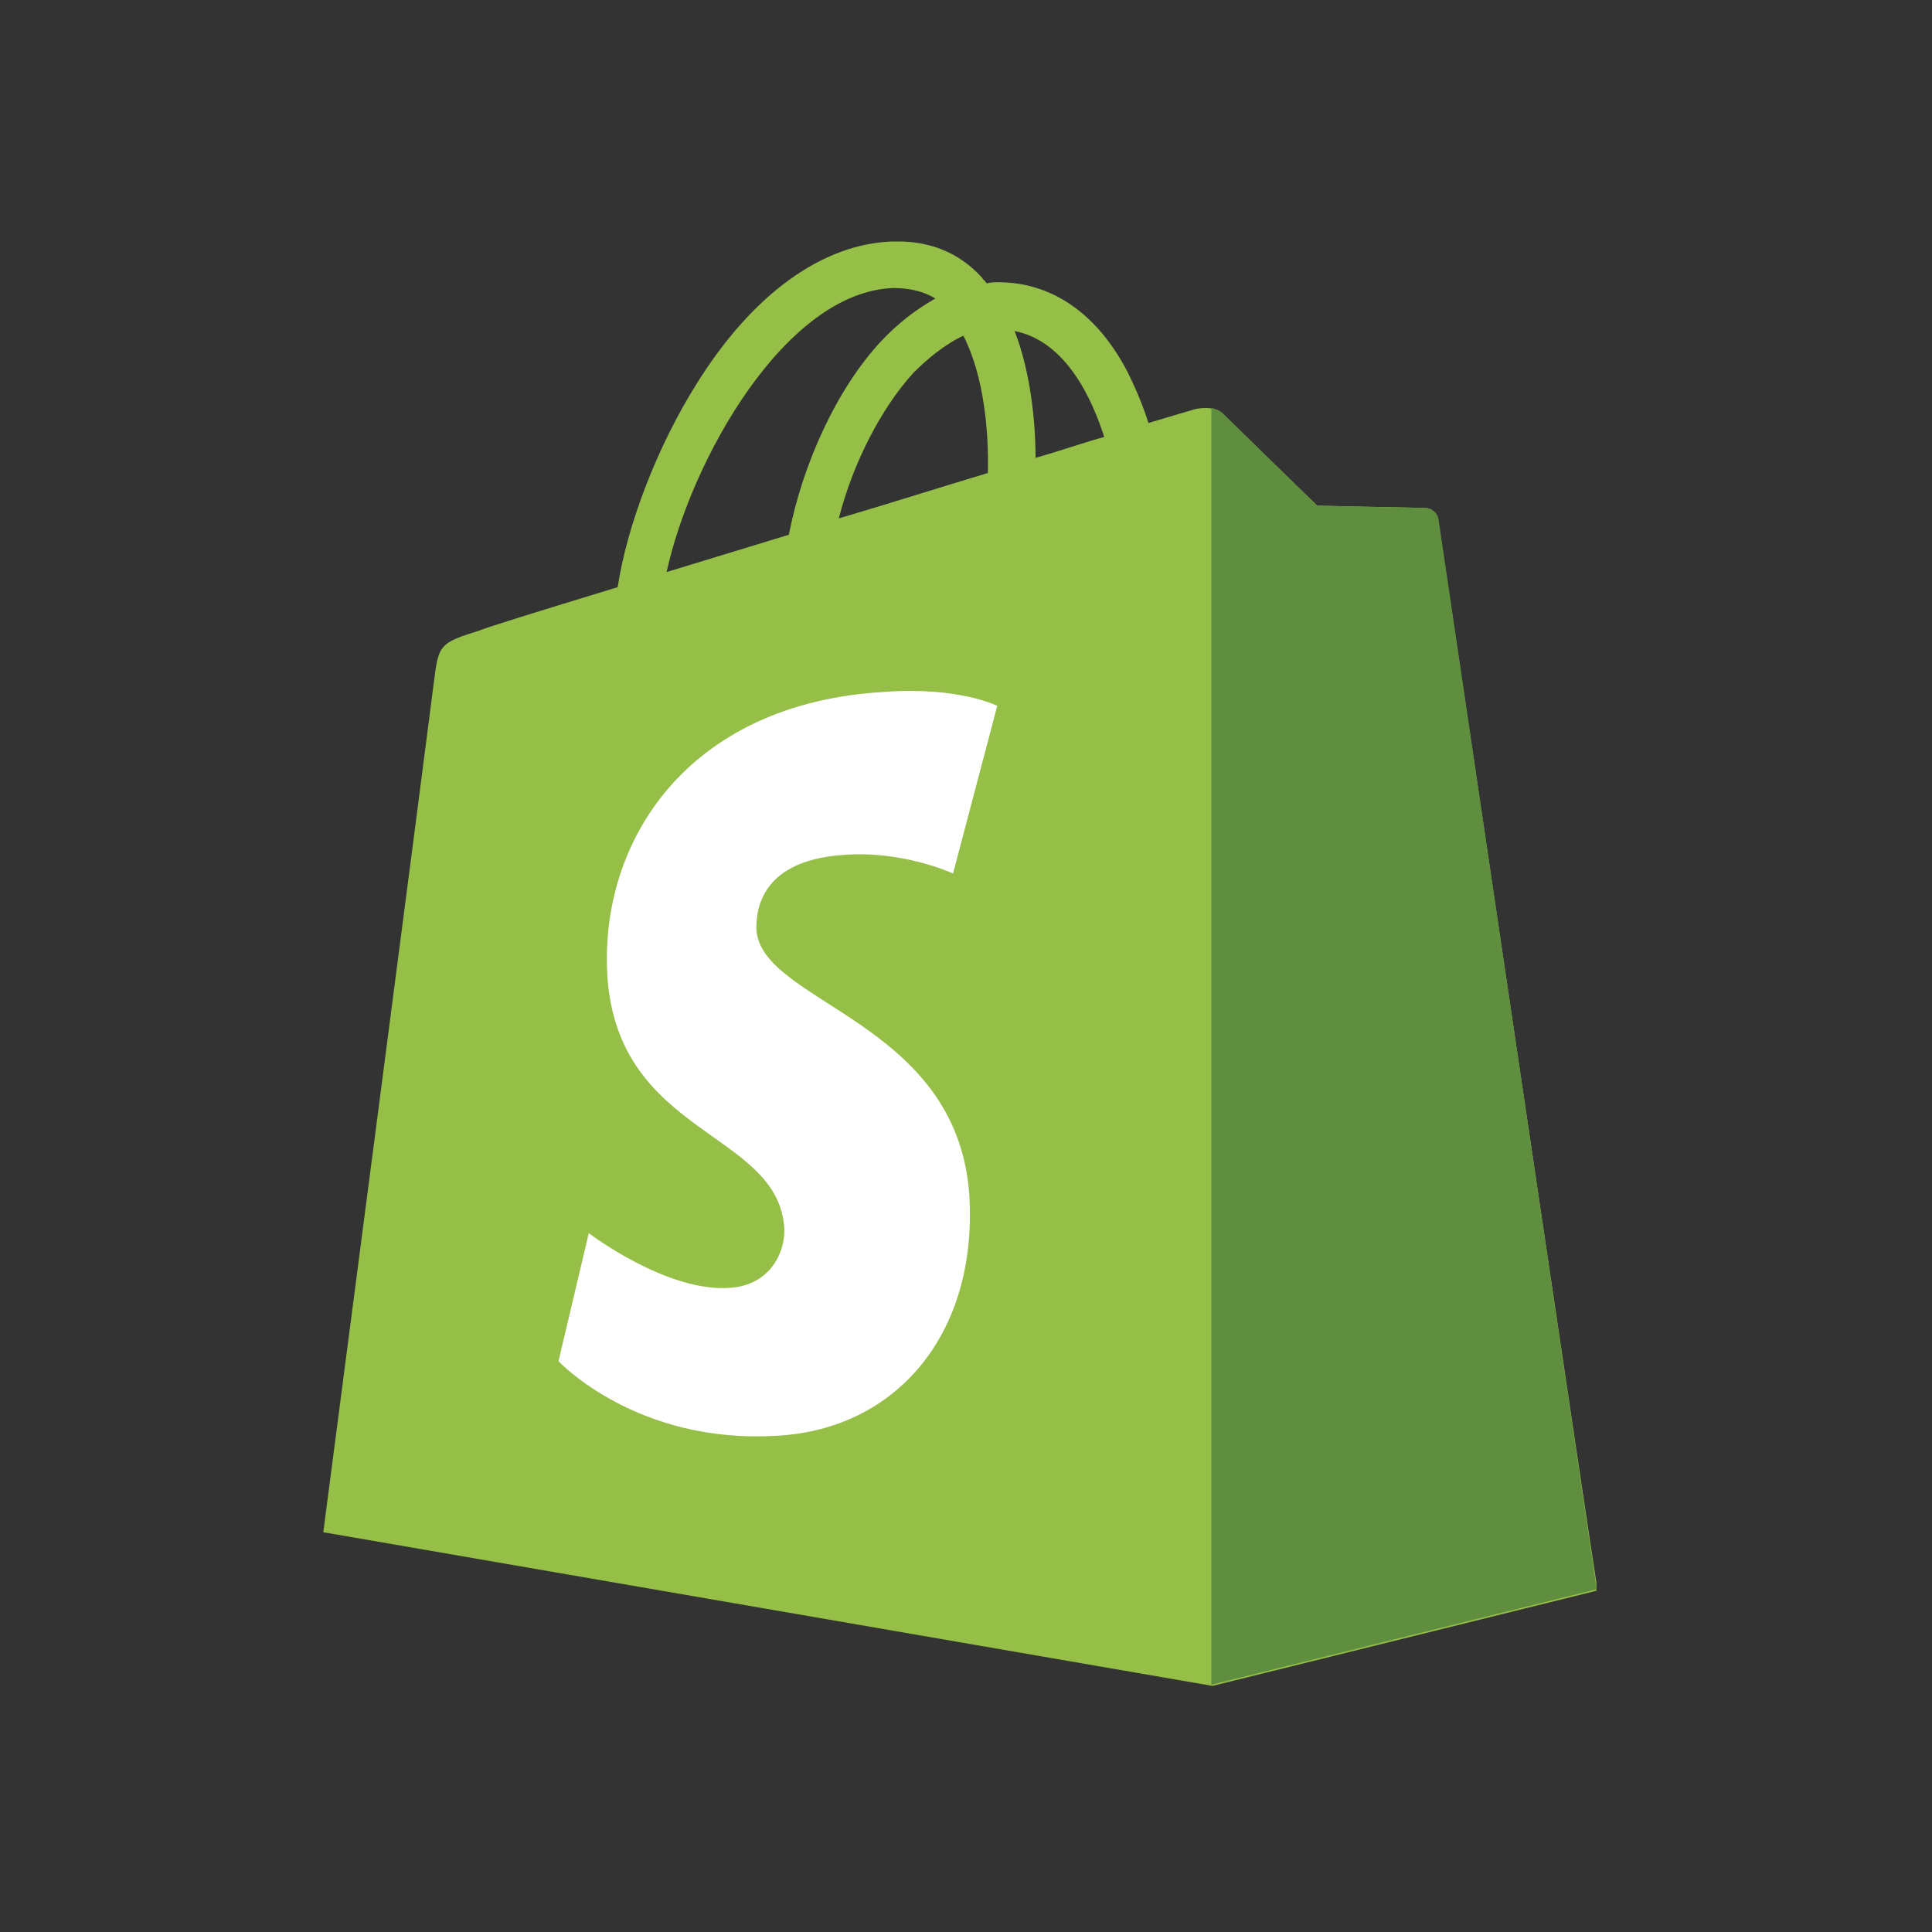
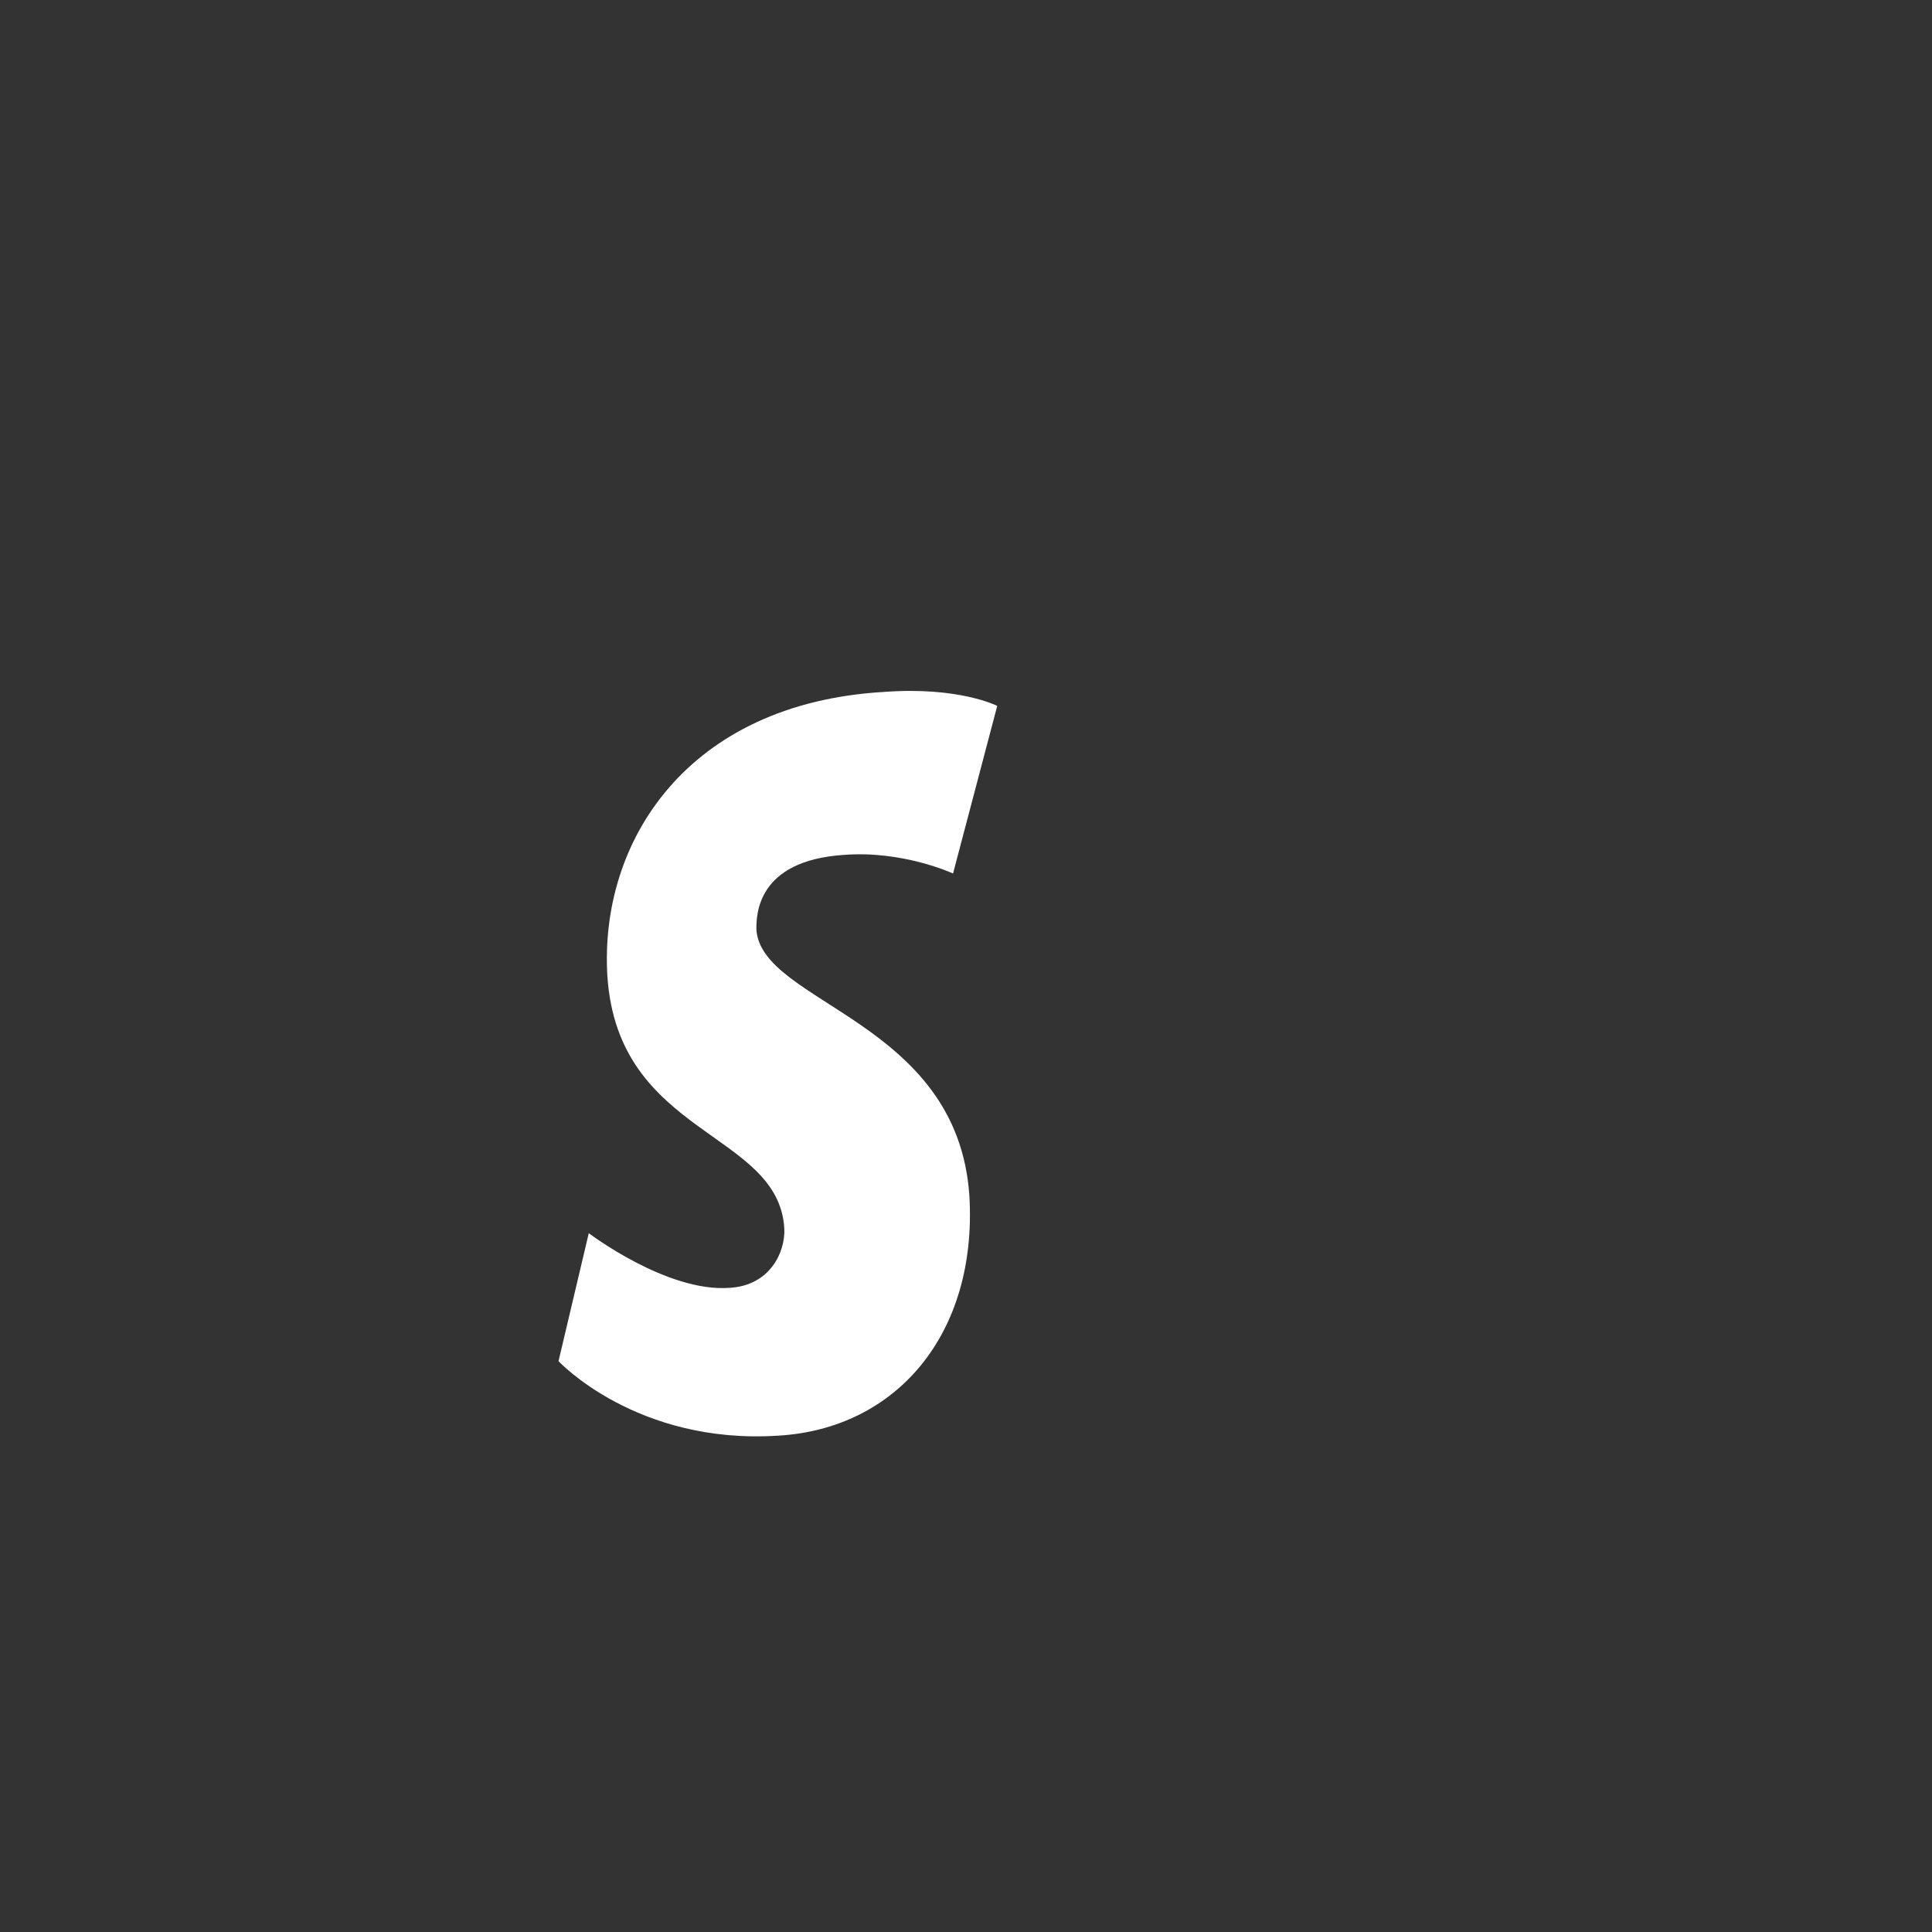
<svg xmlns="http://www.w3.org/2000/svg" width="24" height="24" fill="none">
  <rect width="100%" height="100%" fill="#333333" stroke="none" />
  <defs />
  <g clip-path="url(#clip0)">
-     <path d="M17.866 6.455c-.014-.087-.087-.145-.159-.145s-1.345-.029-1.345-.029-1.07-1.041-1.171-1.142c-.101-.101-.318-.072-.39-.043 0 0-.202.058-.535.159-.058-.188-.145-.405-.26-.636-.376-.723-.94-1.113-1.605-1.113-.043 0-.087 0-.145.014-.015-.029-.043-.043-.058-.072-.289-.318-.665-.463-1.113-.448-.868.029-1.735.651-2.429 1.764-.492.781-.867 1.764-.983 2.53-.998.304-1.692.52-1.706.535-.506.159-.52.173-.578.651-.043.361-1.373 10.554-1.373 10.554l11.046 1.909 4.785-1.186c-.014-.014-1.966-13.214-1.981-13.301zm-4.149-1.027c-.26.072-.549.173-.853.26 0-.434-.058-1.055-.26-1.576.651.13.969.867 1.113 1.316zm-1.446.448c-.578.173-1.214.376-1.851.564.173-.68.52-1.359.925-1.807.159-.159.376-.347.622-.463.26.506.318 1.214.304 1.706zM11.1 3.578c.202 0 .376.043.52.13-.231.13-.463.304-.679.535-.549.593-.969 1.518-1.142 2.4-.52.159-1.041.318-1.518.463C8.584 5.718 9.755 3.622 11.1 3.578z" fill="#95BF47" />
-     <path d="M17.709 6.311c-.072 0-1.345-.029-1.345-.029s-1.07-1.041-1.171-1.142c-.043-.043-.087-.058-.145-.072V20.928l4.786-1.186S17.883 6.542 17.868 6.441c-.015-.072-.087-.13-.159-.13z" fill="#5E8E3E" />
    <path d="M12.388 8.769l-.549 2.082s-.622-.289-1.359-.231c-1.084.072-1.084.752-1.084.925.058.925 2.501 1.128 2.646 3.311.101 1.72-.911 2.892-2.371 2.978-1.764.116-2.733-.925-2.733-.925l.376-1.59s.969.737 1.749.679c.506-.029.694-.448.68-.737-.072-1.214-2.067-1.142-2.198-3.137-.101-1.677.998-3.383 3.426-3.528.94-.072 1.417.173 1.417.173z" fill="#fff" />
  </g>
  <defs>
    <clipPath id="clip0">
      <path fill="#fff" transform="translate(4 3)" d="M0 0h15.831v18H0z" />
    </clipPath>
  </defs>
</svg>